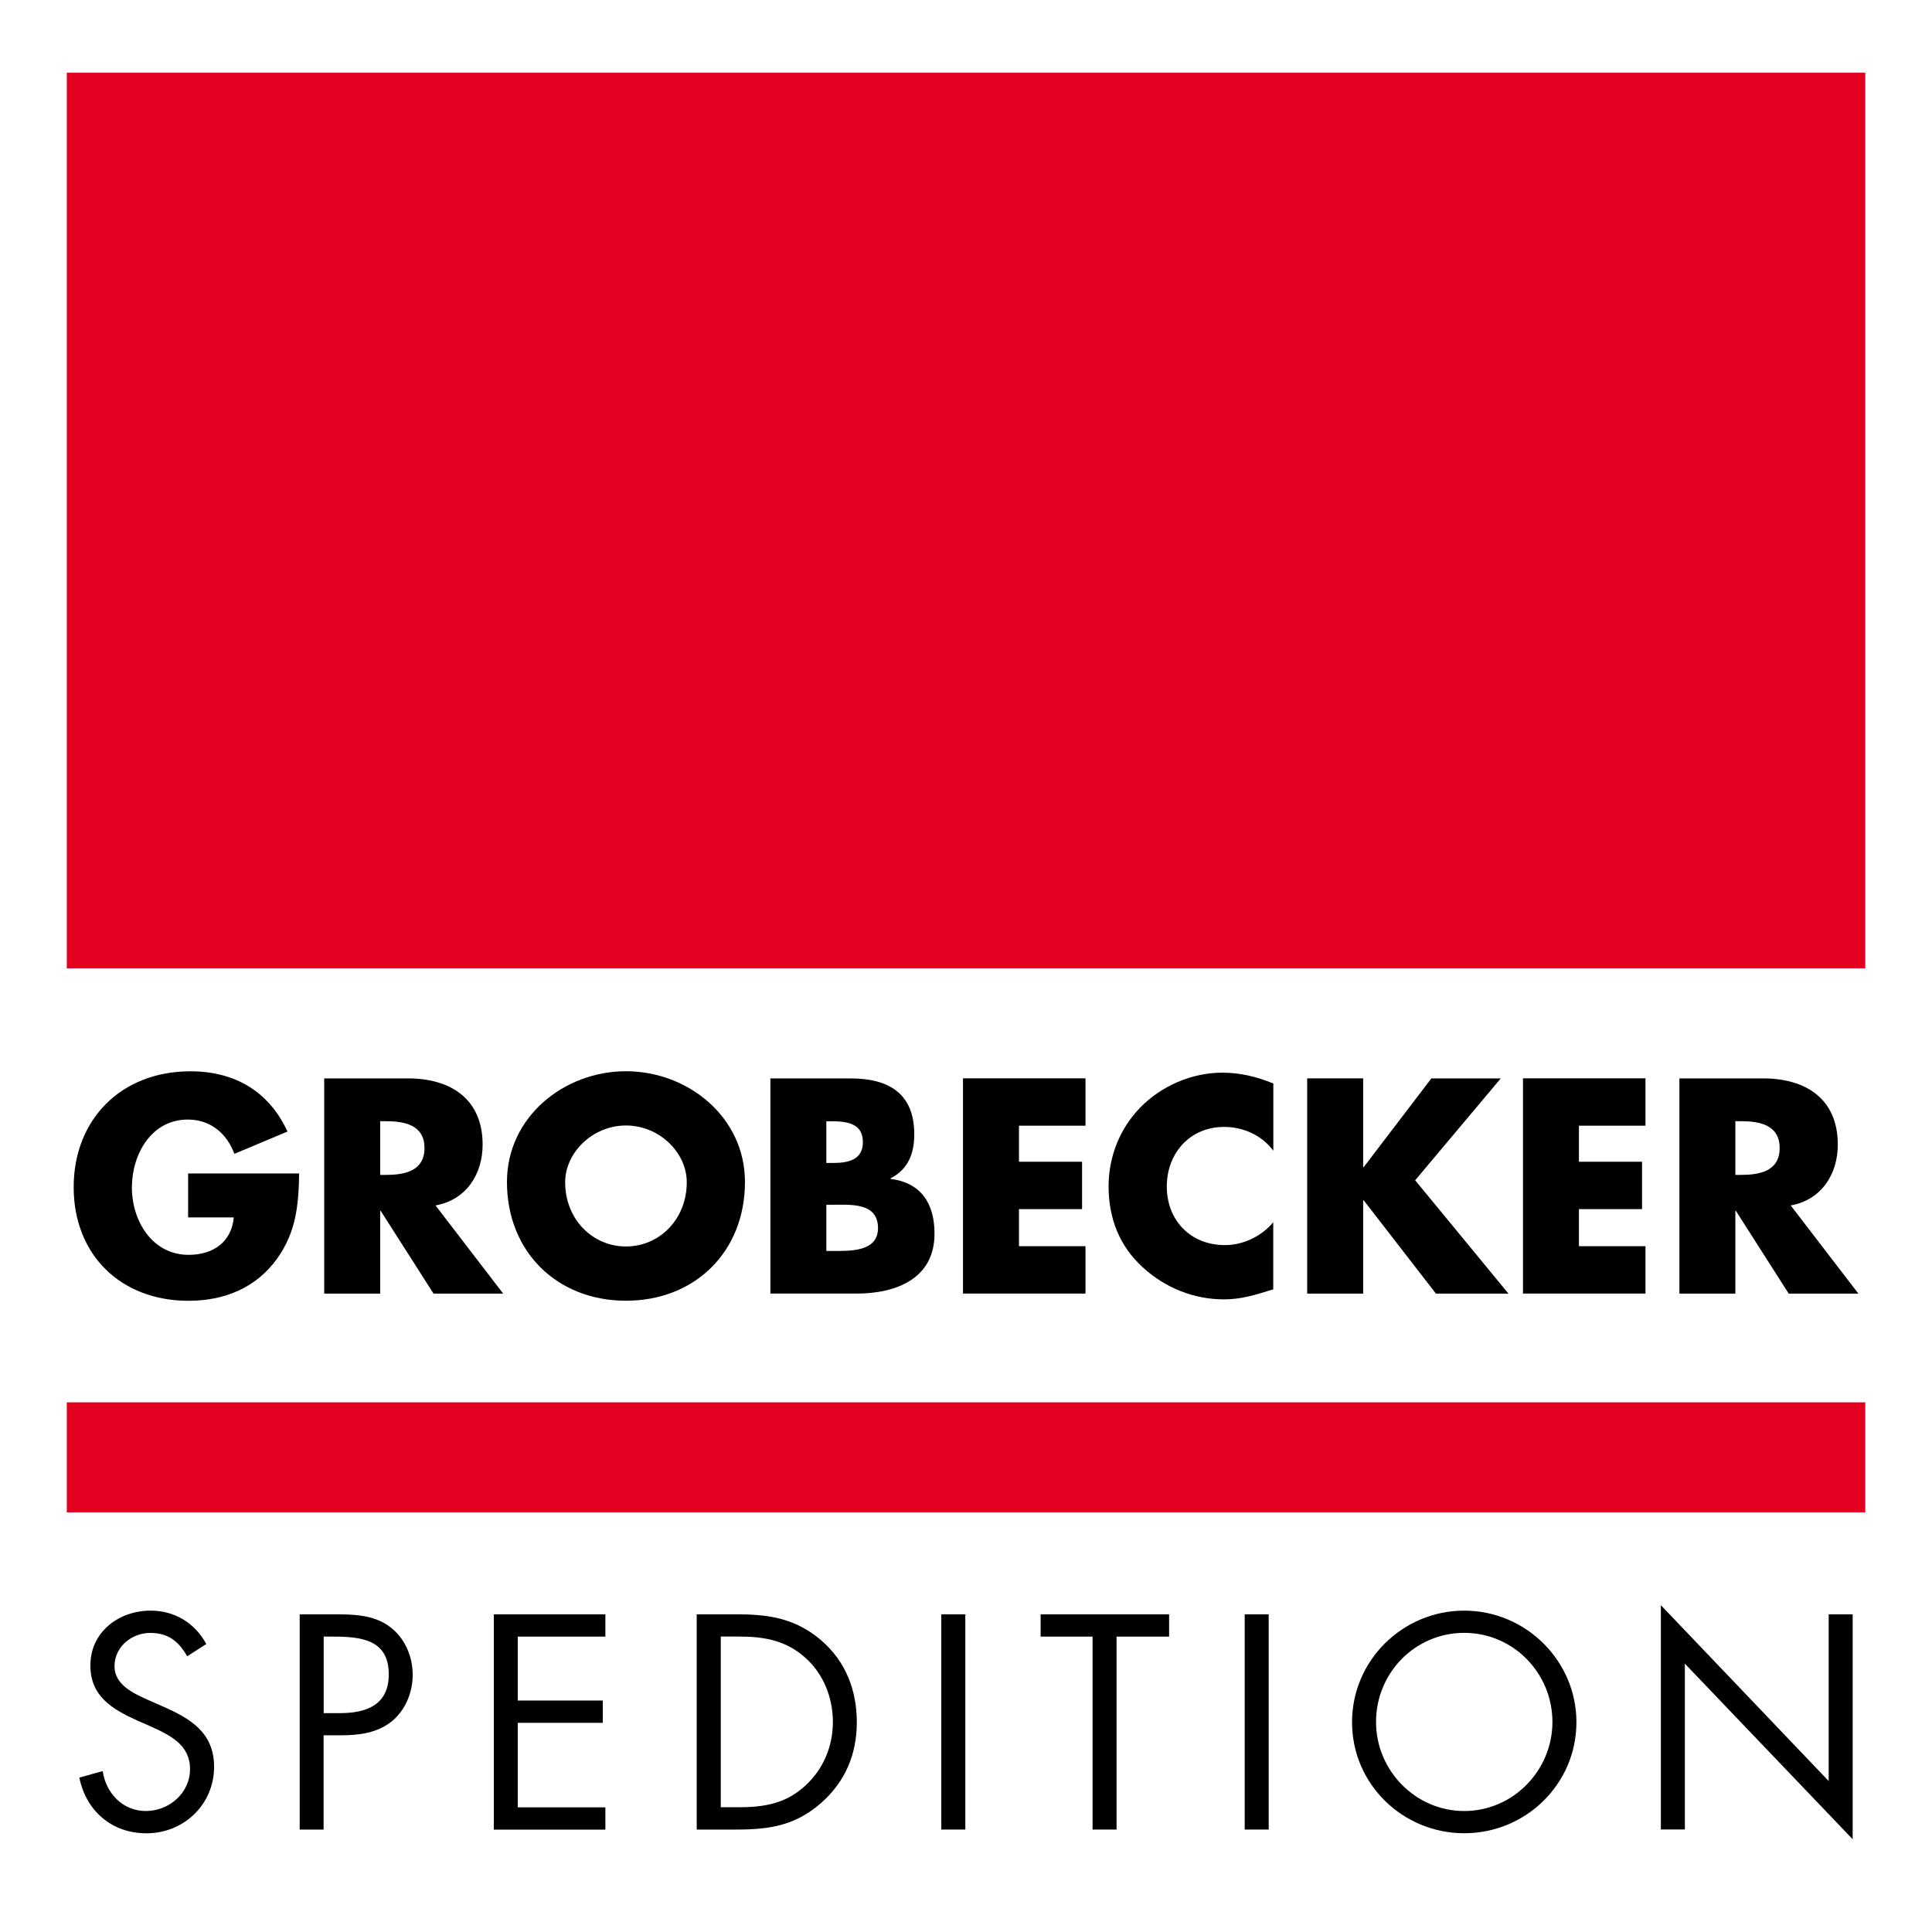
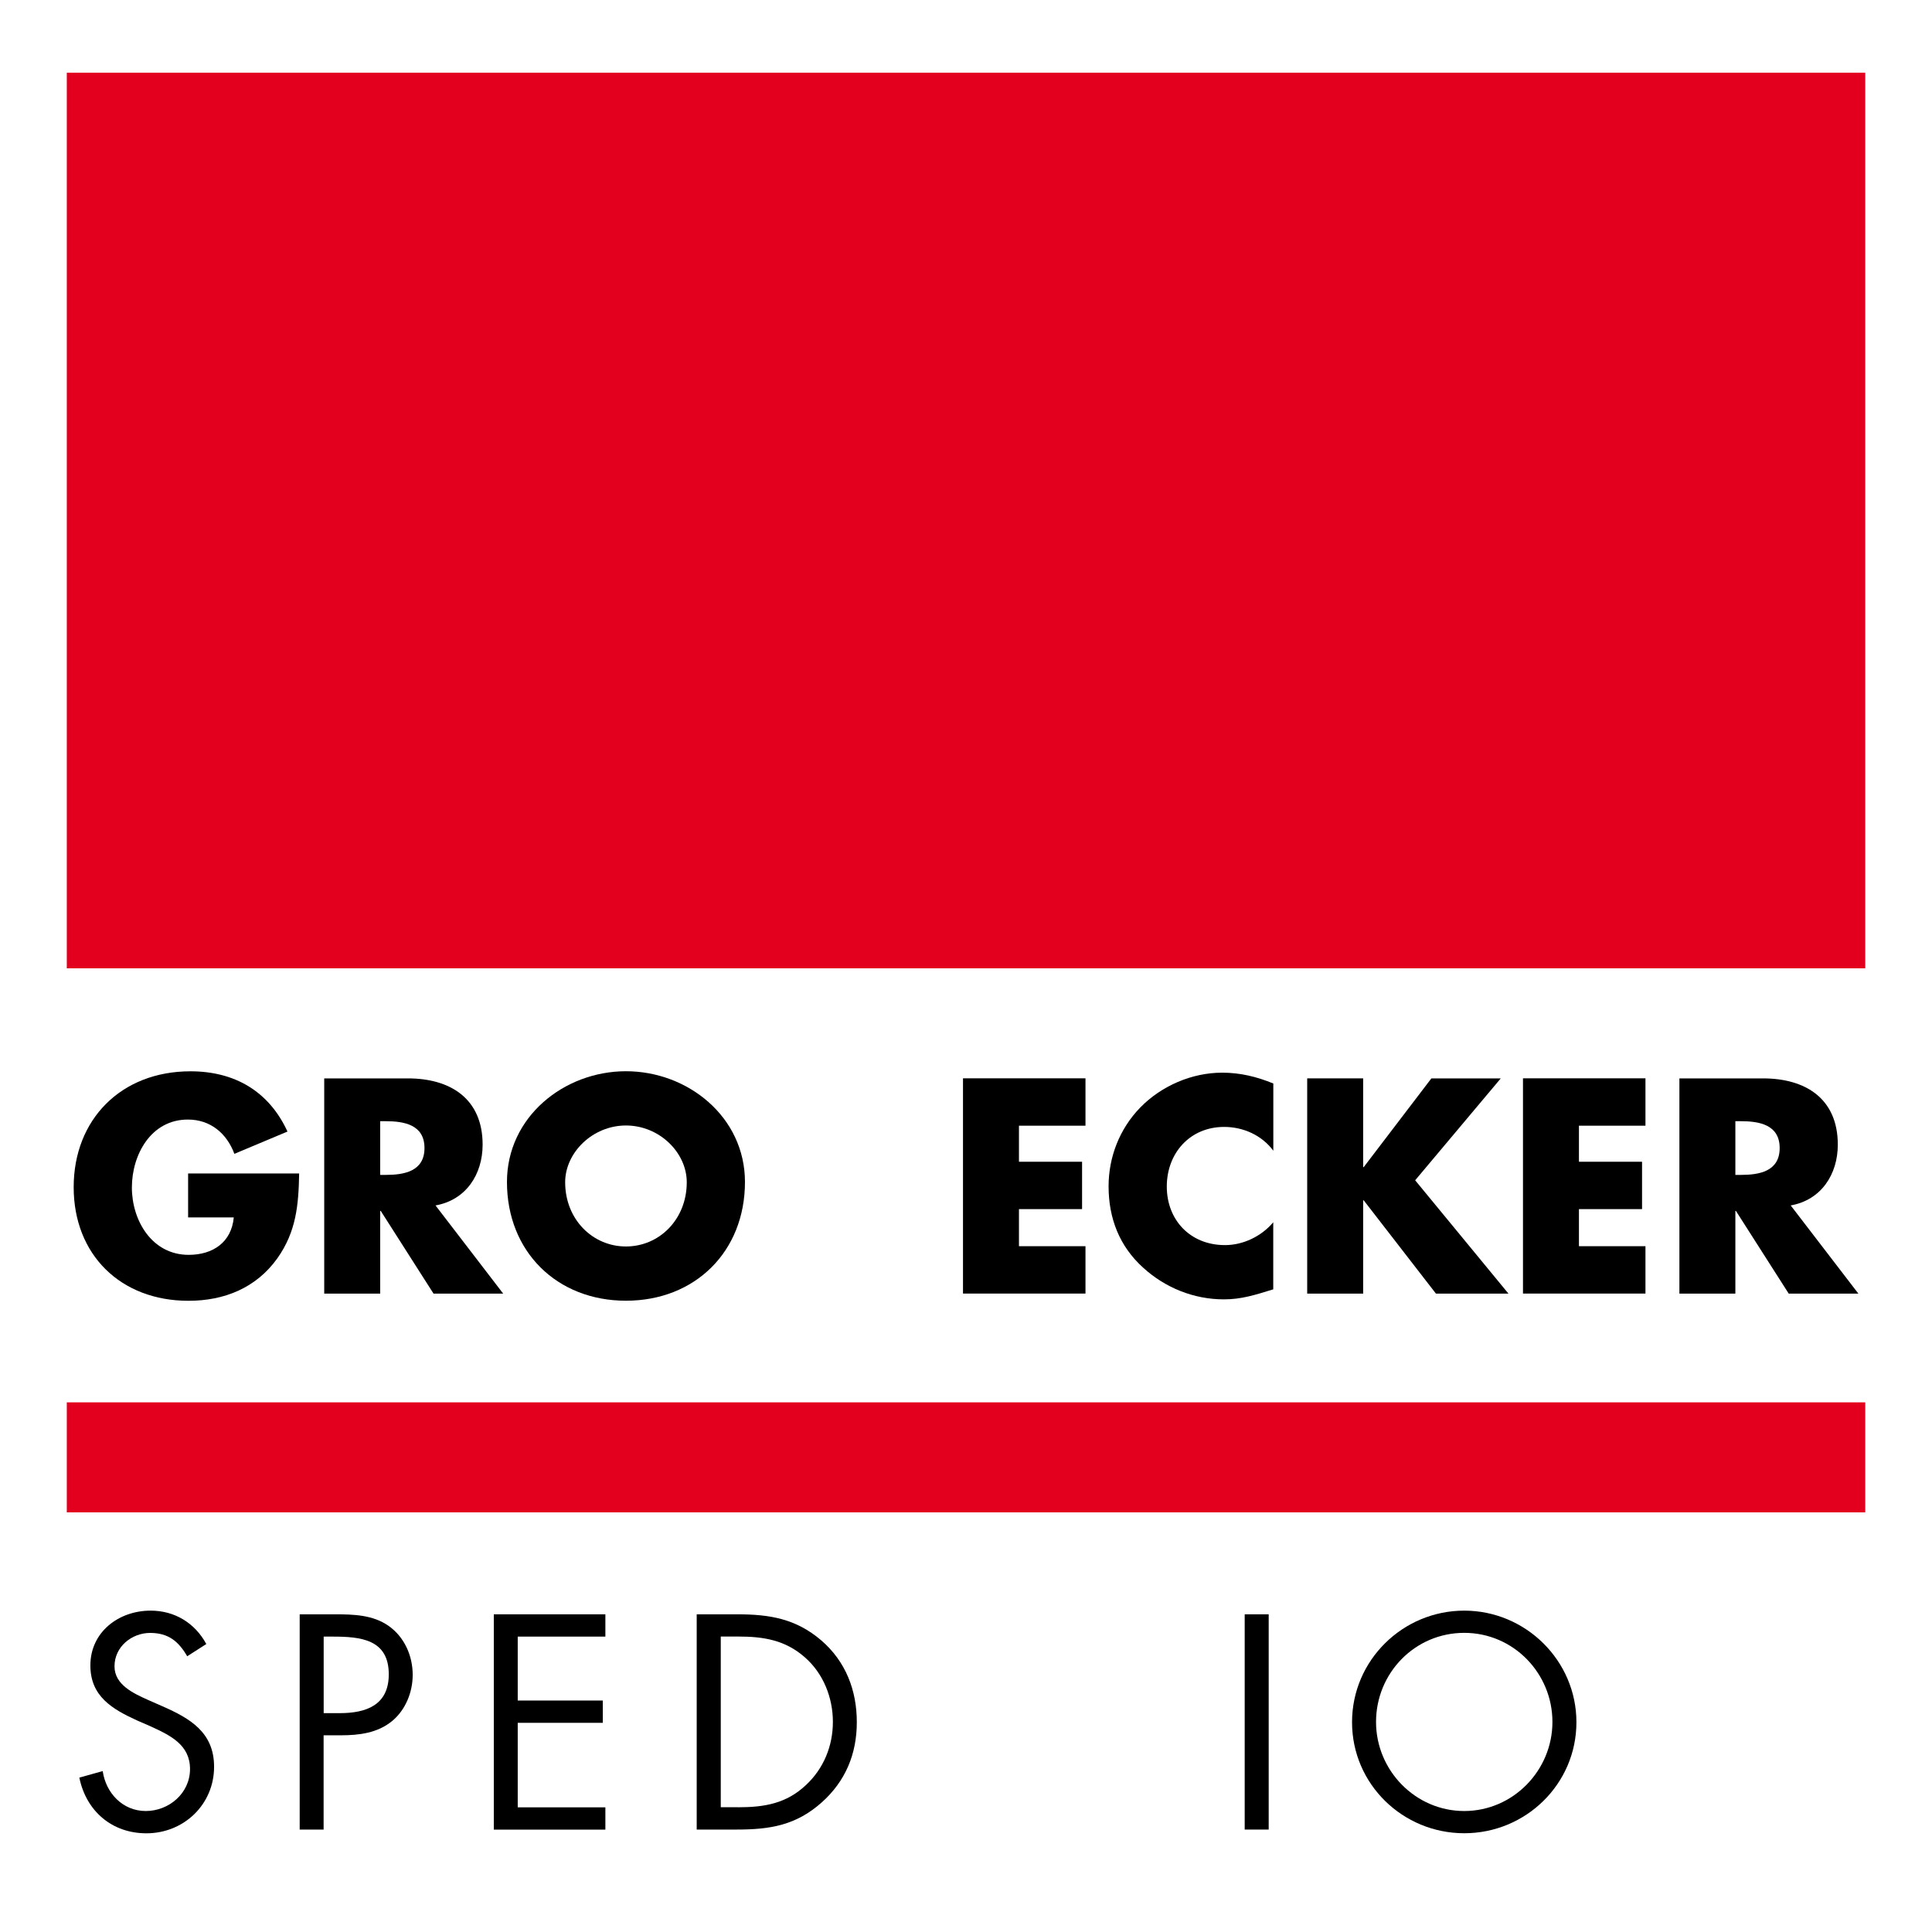
<svg xmlns="http://www.w3.org/2000/svg" id="a" viewBox="0 0 283.46 283.46">
  <defs>
    <style>.b{fill:#e3001f;}</style>
  </defs>
  <g>
    <path d="M27.47,243.01c-1.26-2.18-2.76-3.43-5.44-3.43s-5.23,2.01-5.23,4.9c0,2.72,2.81,3.98,4.94,4.94l2.09,.92c4.1,1.8,7.58,3.85,7.58,8.88,0,5.53-4.44,9.76-9.93,9.76-5.07,0-8.84-3.27-9.84-8.17l3.43-.96c.46,3.22,2.93,5.86,6.32,5.86s6.49-2.6,6.49-6.16-2.89-4.94-5.82-6.28l-1.93-.84c-3.69-1.68-6.87-3.56-6.87-8.08,0-4.9,4.15-8.04,8.84-8.04,3.52,0,6.49,1.8,8.17,4.9l-2.81,1.8h.01Z" />
    <path d="M47.49,268.43h-3.52v-31.58h5.19c2.72,0,5.53,.08,7.83,1.68,2.34,1.63,3.56,4.4,3.56,7.2,0,2.55-1.05,5.15-3.02,6.78-2.14,1.76-4.86,2.09-7.5,2.09h-2.55v13.82h.01Zm0-17.08h2.35c3.89,0,7.2-1.17,7.2-5.7,0-5.15-4.15-5.53-8.25-5.53h-1.3v11.22h0Z" />
    <path d="M72.45,236.85h16.37v3.27h-12.86v9.38h12.48v3.27h-12.48v12.4h12.86v3.27h-16.37v-31.58h0Z" />
    <path d="M102.22,236.85h5.95c4.73,0,8.58,.63,12.31,3.81,3.6,3.1,5.23,7.33,5.23,12.02s-1.68,8.67-5.15,11.77c-3.77,3.35-7.54,3.98-12.48,3.98h-5.86v-31.58h0Zm6.07,28.31c3.85,0,7.08-.54,9.97-3.27,2.6-2.43,3.94-5.74,3.94-9.26s-1.38-7.08-4.1-9.46c-2.89-2.55-6.07-3.06-9.8-3.06h-2.55v25.04h2.54Z" />
-     <path d="M141.63,268.43h-3.52v-31.58h3.52v31.58Z" />
-     <path d="M163.82,268.43h-3.52v-28.31h-7.62v-3.27h18.85v3.27h-7.71v28.31Z" />
    <path d="M186.14,268.43h-3.52v-31.58h3.52v31.58Z" />
    <path d="M231.29,252.68c0,9.09-7.45,16.29-16.46,16.29s-16.46-7.2-16.46-16.29,7.45-16.37,16.46-16.37,16.46,7.33,16.46,16.37h0Zm-29.4-.04c0,7.12,5.78,13.07,12.94,13.07s12.94-5.95,12.94-13.07-5.7-13.07-12.94-13.07-12.94,5.9-12.94,13.07h0Z" />
-     <path d="M243.68,235.51l24.62,25.8v-24.46h3.52v33l-24.62-25.76v24.33h-3.52v-32.92h0Z" />
  </g>
  <g>
    <path d="M43.89,172.17c-.08,4.61-.42,8.54-3.22,12.48-3.1,4.31-7.75,6.2-13.02,6.2-9.93,0-16.84-6.74-16.84-16.67s6.95-17,17.13-17c6.49,0,11.52,2.93,14.24,8.84l-7.79,3.27c-1.13-3.02-3.52-5.03-6.83-5.03-5.4,0-8.21,5.15-8.21,9.97s2.93,9.88,8.33,9.88c3.56,0,6.28-1.84,6.62-5.49h-6.7v-6.45h16.29Z" />
    <path d="M73.83,189.8h-10.22l-7.75-12.14h-.08v12.14h-8.21v-31.58h12.27c6.24,0,10.97,2.97,10.97,9.72,0,4.36-2.43,8.12-6.91,8.92l9.93,12.94Zm-18.05-17.42h.8c2.68,0,5.7-.5,5.7-3.94s-3.02-3.94-5.7-3.94h-.8v7.87h0Z" />
    <path d="M109.3,173.42c0,10.22-7.33,17.42-17.46,17.42s-17.46-7.2-17.46-17.42c0-9.55,8.38-16.25,17.46-16.25s17.46,6.7,17.46,16.25Zm-26.38,.04c0,5.44,4.02,9.42,8.92,9.42s8.92-3.98,8.92-9.42c0-4.36-4.02-8.33-8.92-8.33s-8.92,3.98-8.92,8.33Z" />
-     <path d="M113.03,189.8v-31.58h11.73c5.61,0,9.38,2.18,9.38,8.21,0,2.85-.92,5.15-3.48,6.45v.08c4.52,.59,6.45,3.64,6.45,8.04,0,6.62-5.65,8.79-11.43,8.79h-12.65Zm8.21-19.17h.92c2.18,0,4.44-.38,4.44-3.06,0-2.89-2.55-3.06-4.77-3.06h-.59v6.11h0Zm0,12.91h1.05c2.43,0,6.53,.13,6.53-3.35,0-3.81-4.06-3.43-6.74-3.43h-.84v6.78h0Z" />
    <path d="M149.5,165.17v5.28h9.26v6.95h-9.26v5.44h9.76v6.95h-17.97v-31.58h17.97v6.95h-9.76Z" />
    <path d="M186.81,168.82c-1.68-2.26-4.4-3.48-7.2-3.48-5.03,0-8.42,3.85-8.42,8.75s3.43,8.59,8.54,8.59c2.68,0,5.36-1.3,7.08-3.35v9.84c-2.72,.84-4.69,1.47-7.24,1.47-4.4,0-8.59-1.68-11.85-4.65-3.48-3.14-5.07-7.25-5.07-11.94,0-4.31,1.63-8.46,4.65-11.56,3.1-3.18,7.58-5.11,12.02-5.11,2.64,0,5.07,.59,7.5,1.59v9.84h0Z" />
    <path d="M210.01,158.22h10.18l-12.56,14.95,13.69,16.63h-10.64l-10.6-13.69h-.08v13.69h-8.21v-31.58h8.21v13.02h.08l9.93-13.02h0Z" />
    <path d="M231.66,165.17v5.28h9.26v6.95h-9.26v5.44h9.76v6.95h-17.97v-31.58h17.97v6.95h-9.76Z" />
    <path d="M272.66,189.8h-10.22l-7.75-12.14h-.08v12.14h-8.21v-31.58h12.27c6.24,0,10.97,2.97,10.97,9.72,0,4.36-2.43,8.12-6.91,8.92l9.93,12.94h0Zm-18.05-17.42h.8c2.68,0,5.7-.5,5.7-3.94s-3.02-3.94-5.7-3.94h-.8v7.87h0Z" />
  </g>
  <rect class="b" x="9.8" y="205.75" width="263.87" height="16.14" />
  <rect class="b" x="9.8" y="10.67" width="263.87" height="131.4" />
</svg>